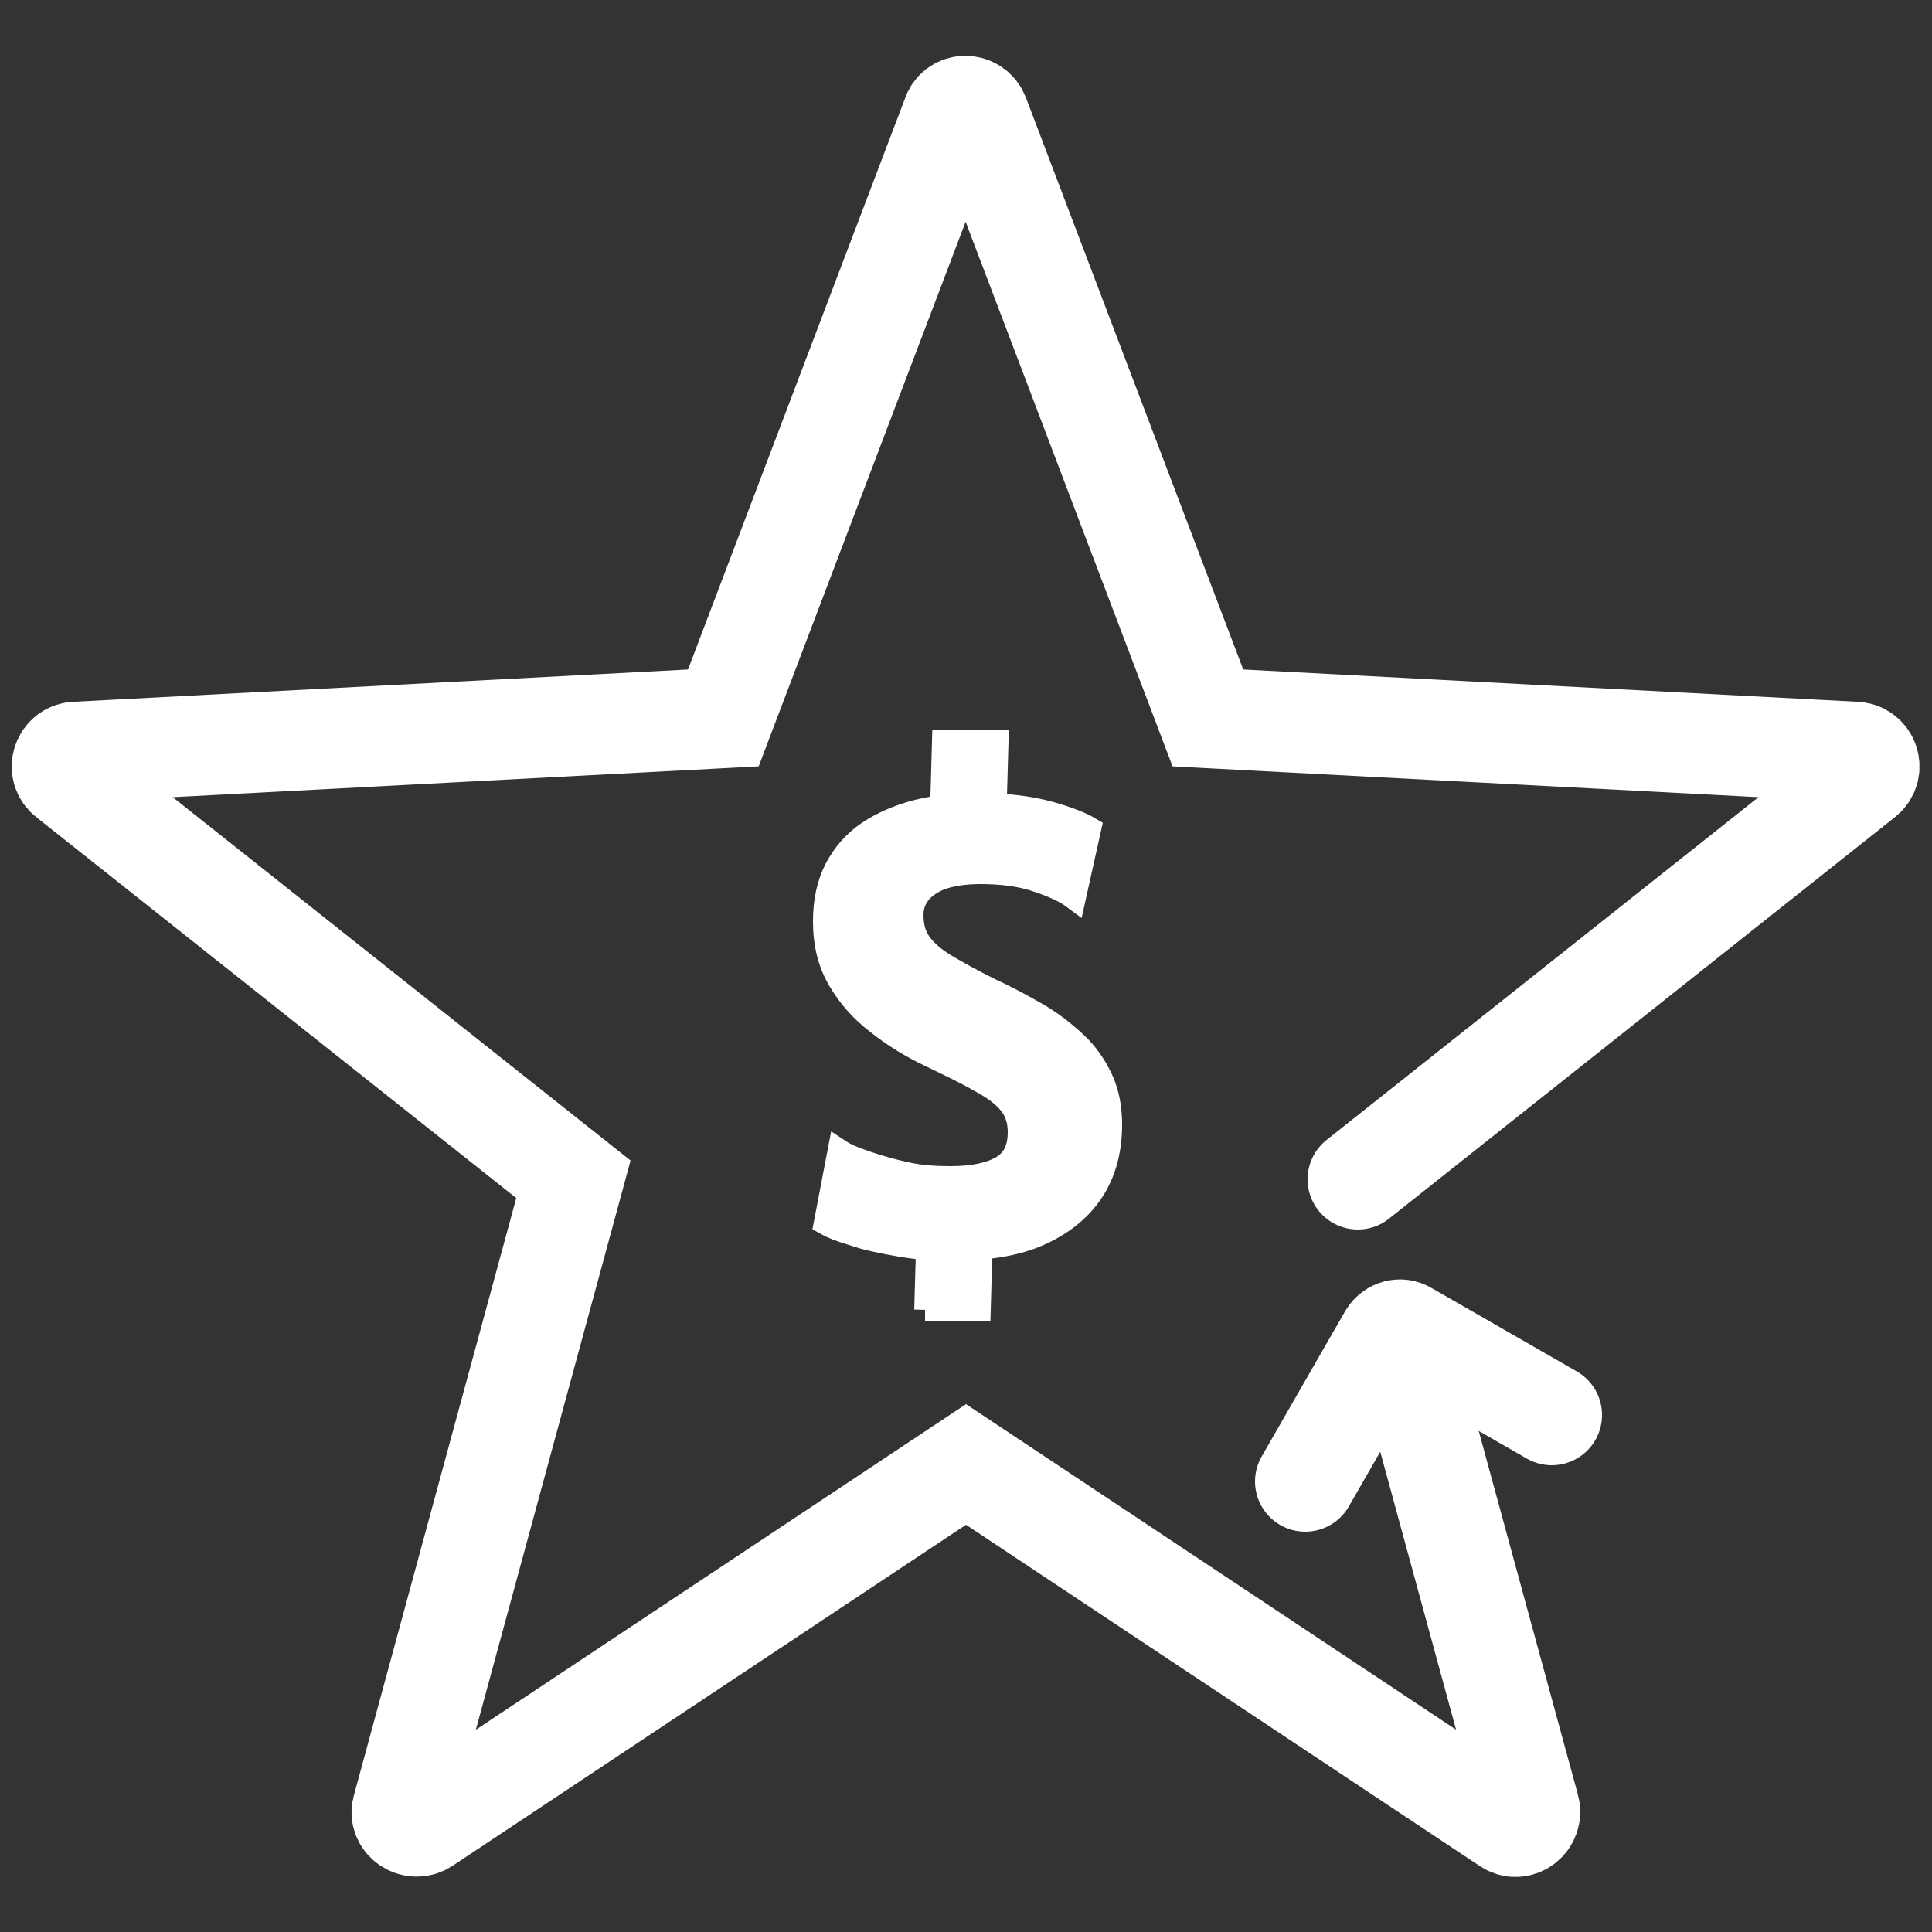
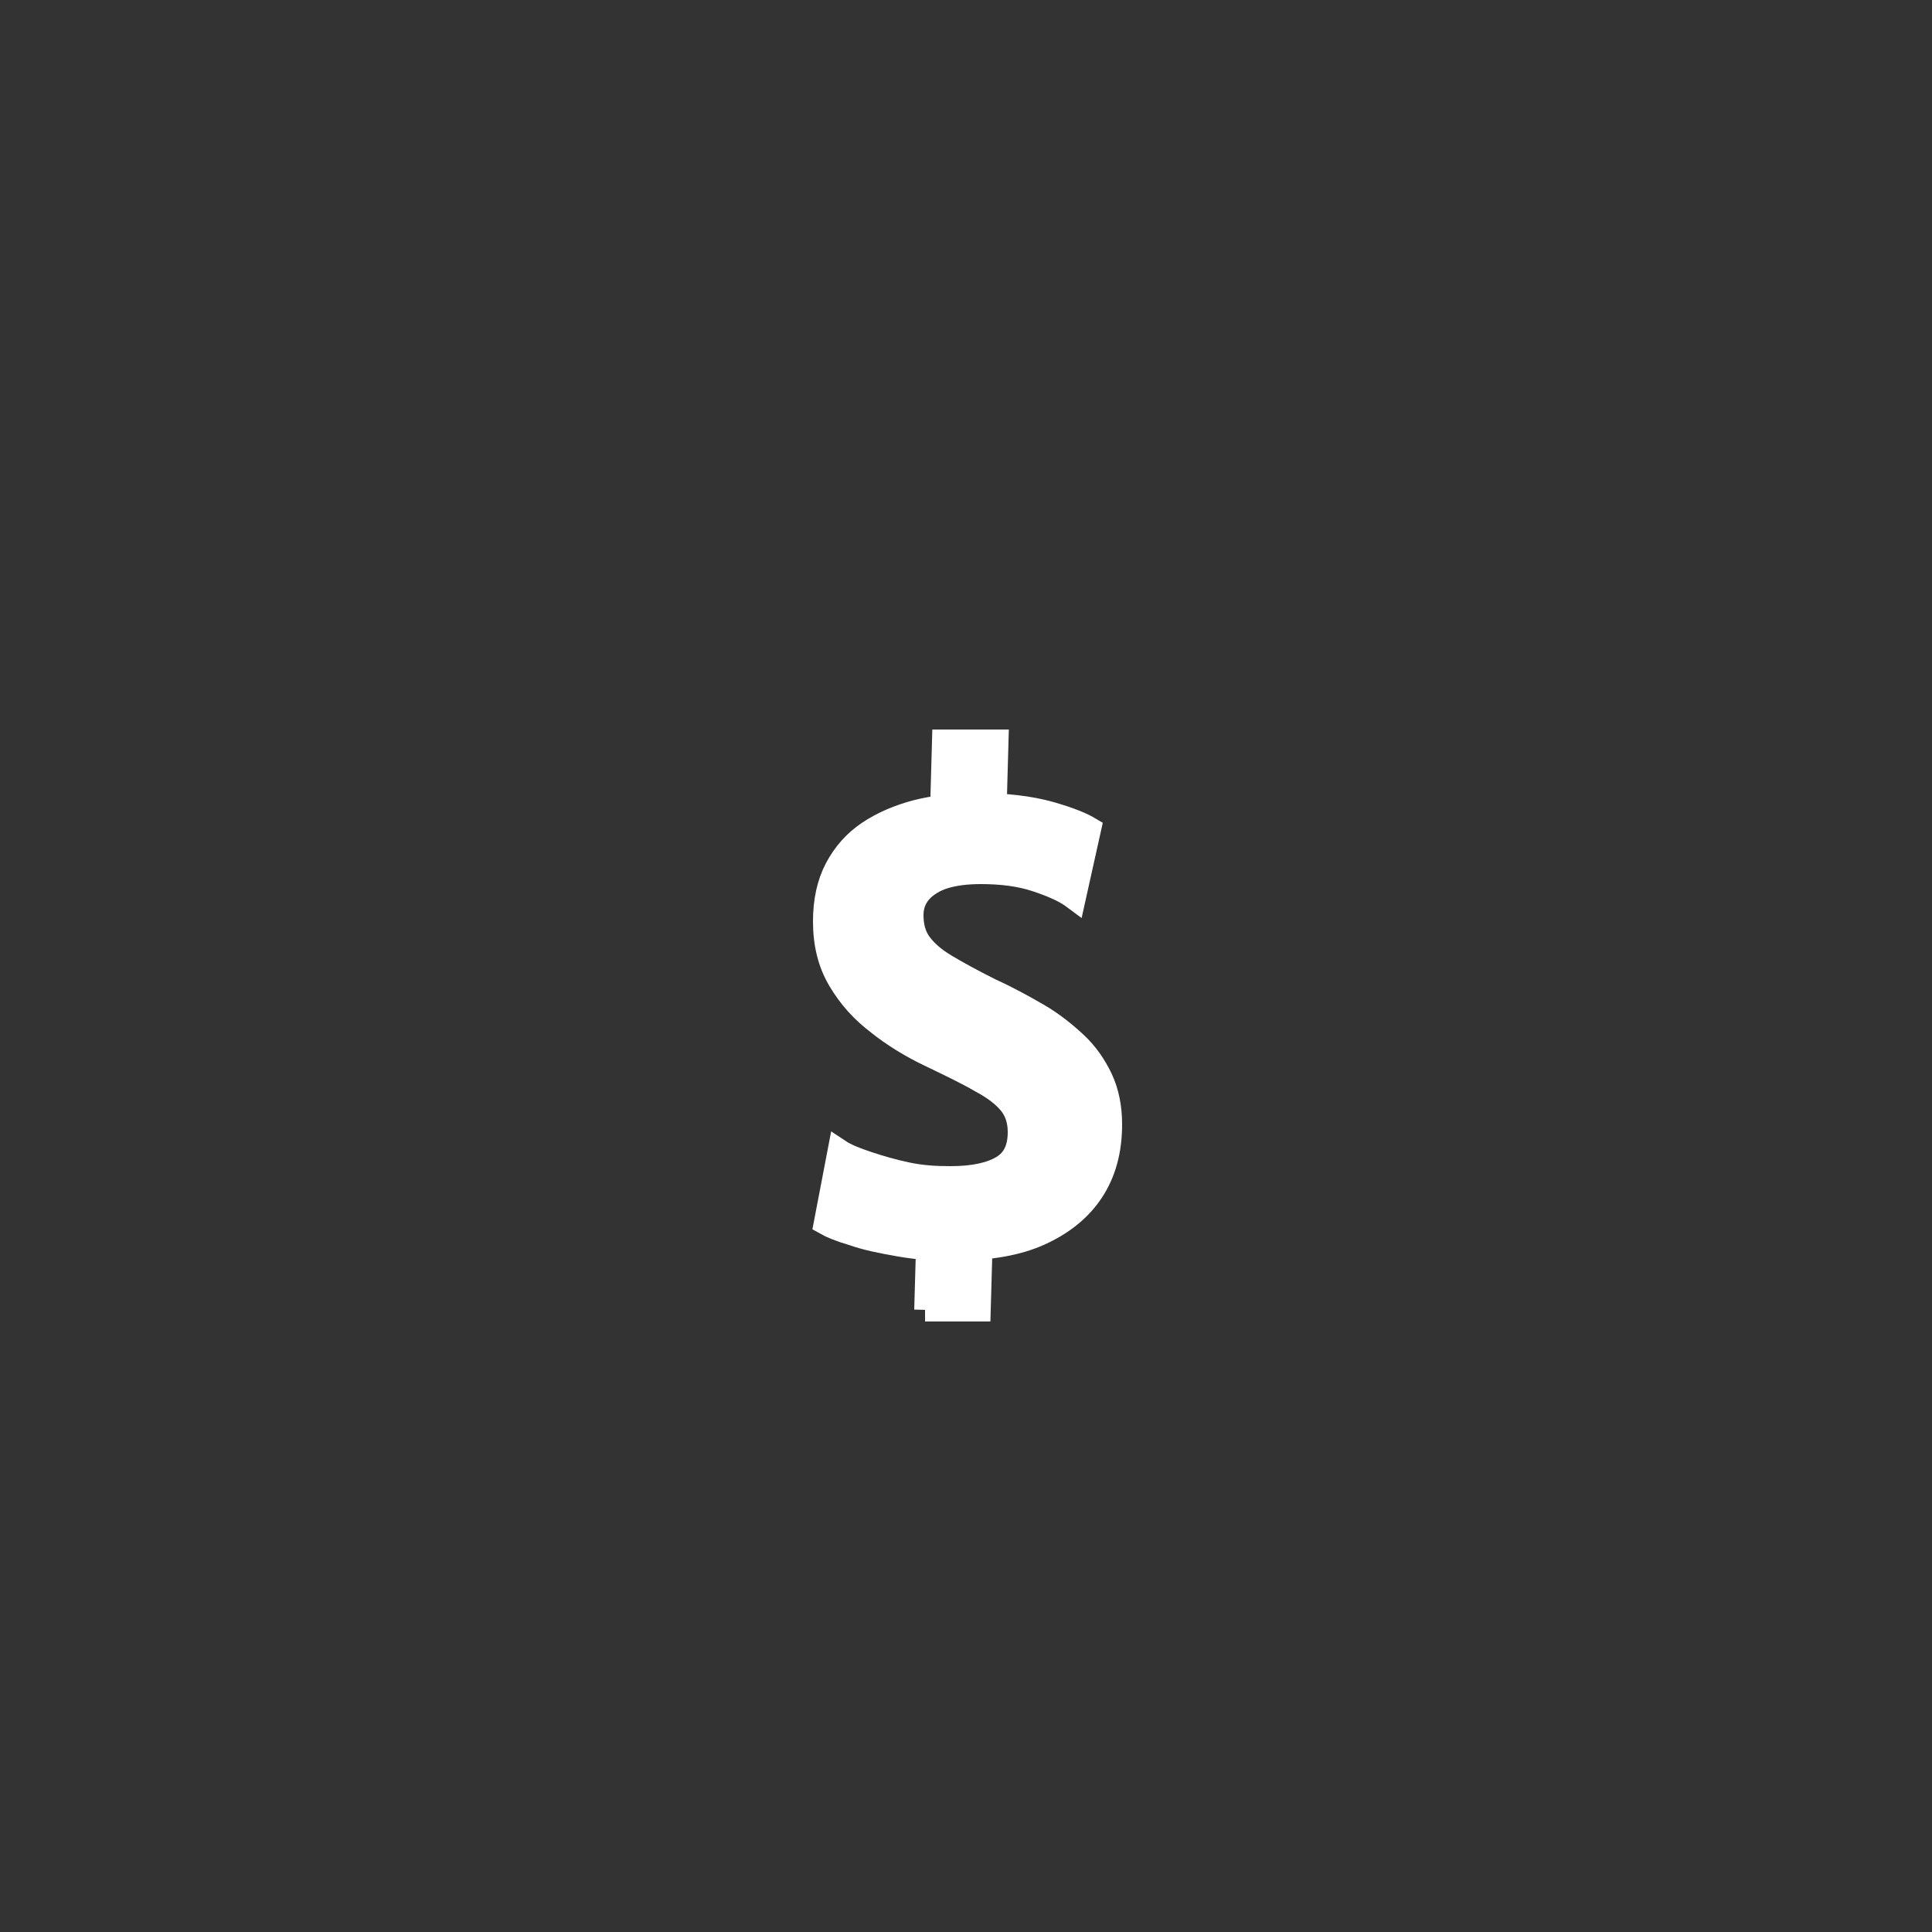
<svg xmlns="http://www.w3.org/2000/svg" id="Layer_1" viewBox="0 0 25 25">
  <rect x="0" y="0" width="25" height="25" fill="#333333" stroke="none" />
  <defs>
    <style>.cls-1{fill:#ffffff;stroke-width:.3px;}.cls-1,.cls-2{stroke:#ffffff;stroke-miterlimit:10;}.cls-2{fill:none;stroke-linecap:round;stroke-width:1.3px;}</style>
  </defs>
  <path class="cls-1" d="M12.37,16.17c-.26,0-.5-.02-.73-.06-.23-.04-.43-.08-.6-.14-.17-.05-.29-.1-.36-.14l.18-.94c.09.06.22.11.37.16s.32.1.51.14.37.05.56.05c.3,0,.52-.05.67-.14.15-.09.22-.24.22-.45,0-.15-.04-.27-.12-.37-.08-.1-.21-.2-.38-.29-.17-.1-.4-.21-.67-.34-.23-.11-.46-.25-.66-.41-.21-.16-.37-.34-.5-.56-.13-.22-.19-.47-.19-.76,0-.26.05-.49.15-.68.1-.19.24-.35.42-.47.18-.12.39-.21.62-.27.24-.06.49-.09.76-.09.39,0,.71.04.96.11.25.07.42.14.52.2l-.2.9c-.12-.09-.28-.16-.49-.23-.21-.07-.45-.1-.72-.1-.18,0-.34.02-.47.06s-.24.11-.31.19c-.07.08-.11.18-.11.3,0,.14.03.26.1.36.07.1.18.2.33.29.15.09.35.2.59.32.22.1.42.21.61.32.19.11.35.24.49.37.14.13.25.29.33.46.08.17.12.37.12.59,0,.34-.08.63-.24.87-.16.24-.39.42-.68.55s-.65.19-1.06.19ZM11.98,16.95l.03-1.06h.69l-.03,1.06h-.7ZM12.18,10.66l.03-1.07h.69l-.03,1.07h-.69Z" />
-   <path class="cls-2" d="M17.57,15.26l6.54-5.19c.15-.11.07-.34-.11-.34l-8.37-.44-2.96-7.79c-.06-.17-.3-.17-.35,0l-2.96,7.79-8.37.44c-.18,0-.26.23-.11.34l6.54,5.19-2.21,8.13c-.06.17.14.31.29.21l7-4.65,7,4.65c.15.11.34-.04.29-.21l-1.65-6.05" />
-   <path class="cls-2" d="M16.89,19.17l1.08-1.88c.05-.08.15-.11.23-.06l1.88,1.08" />
</svg>